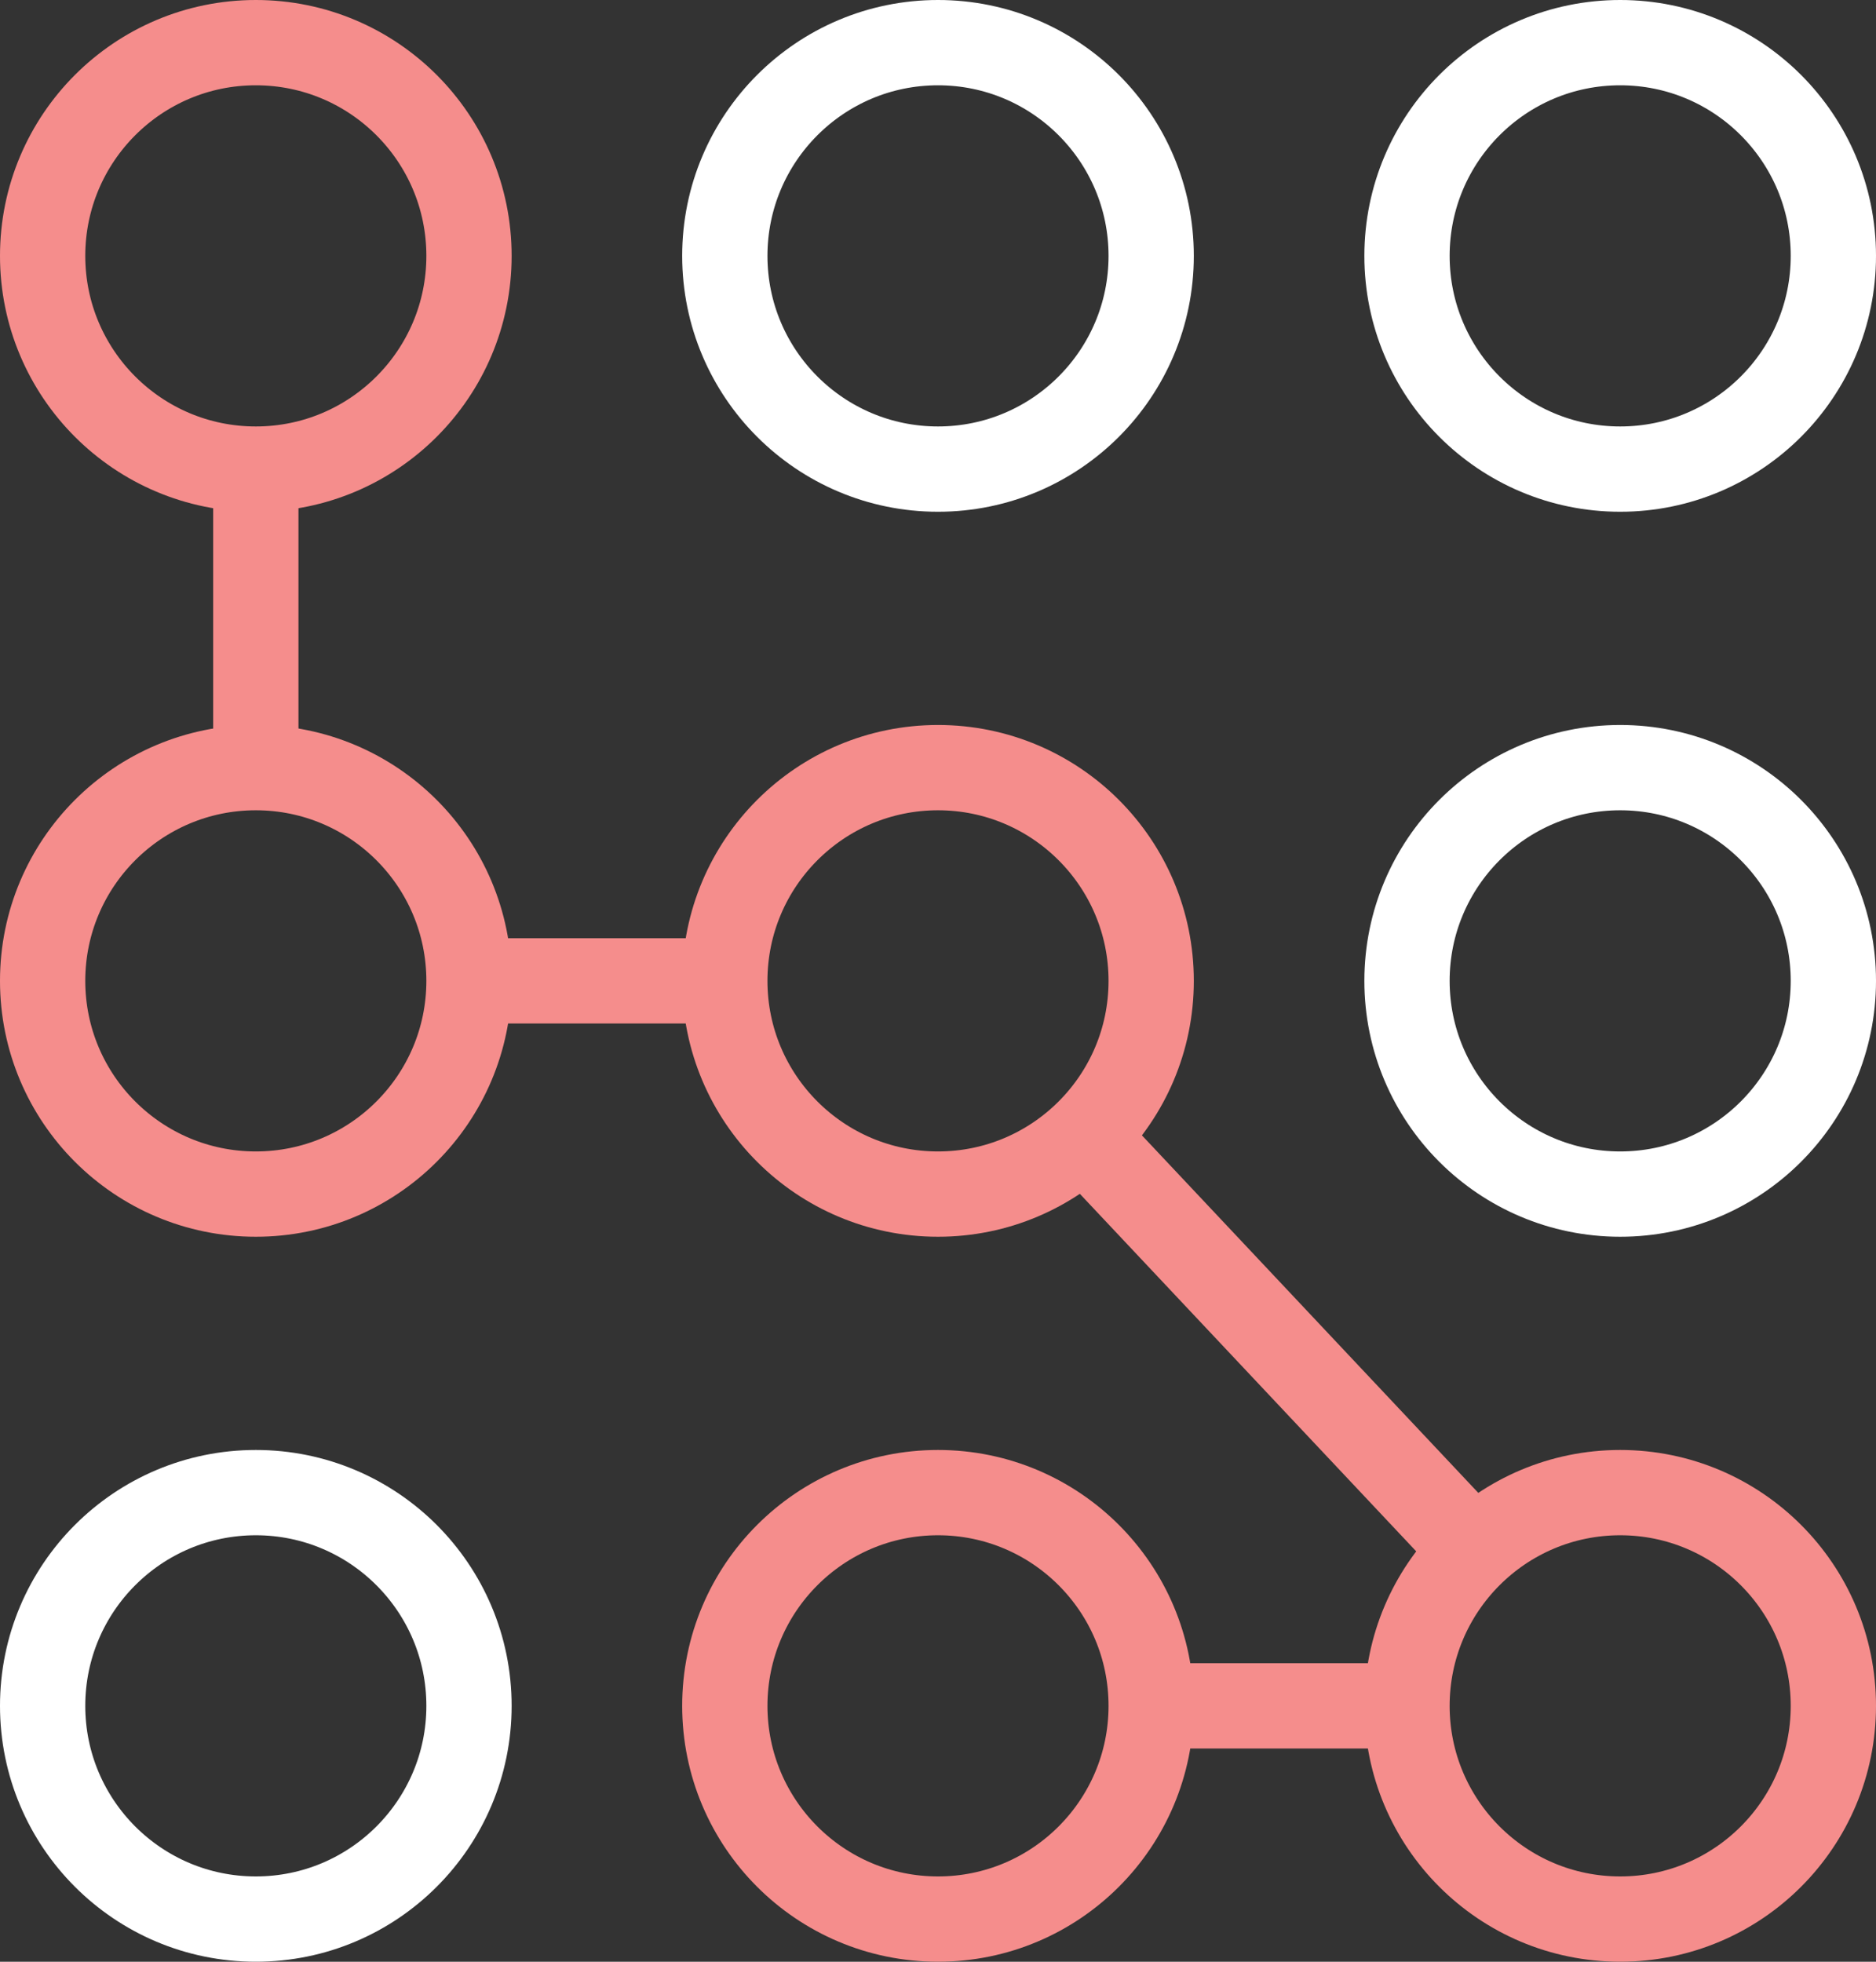
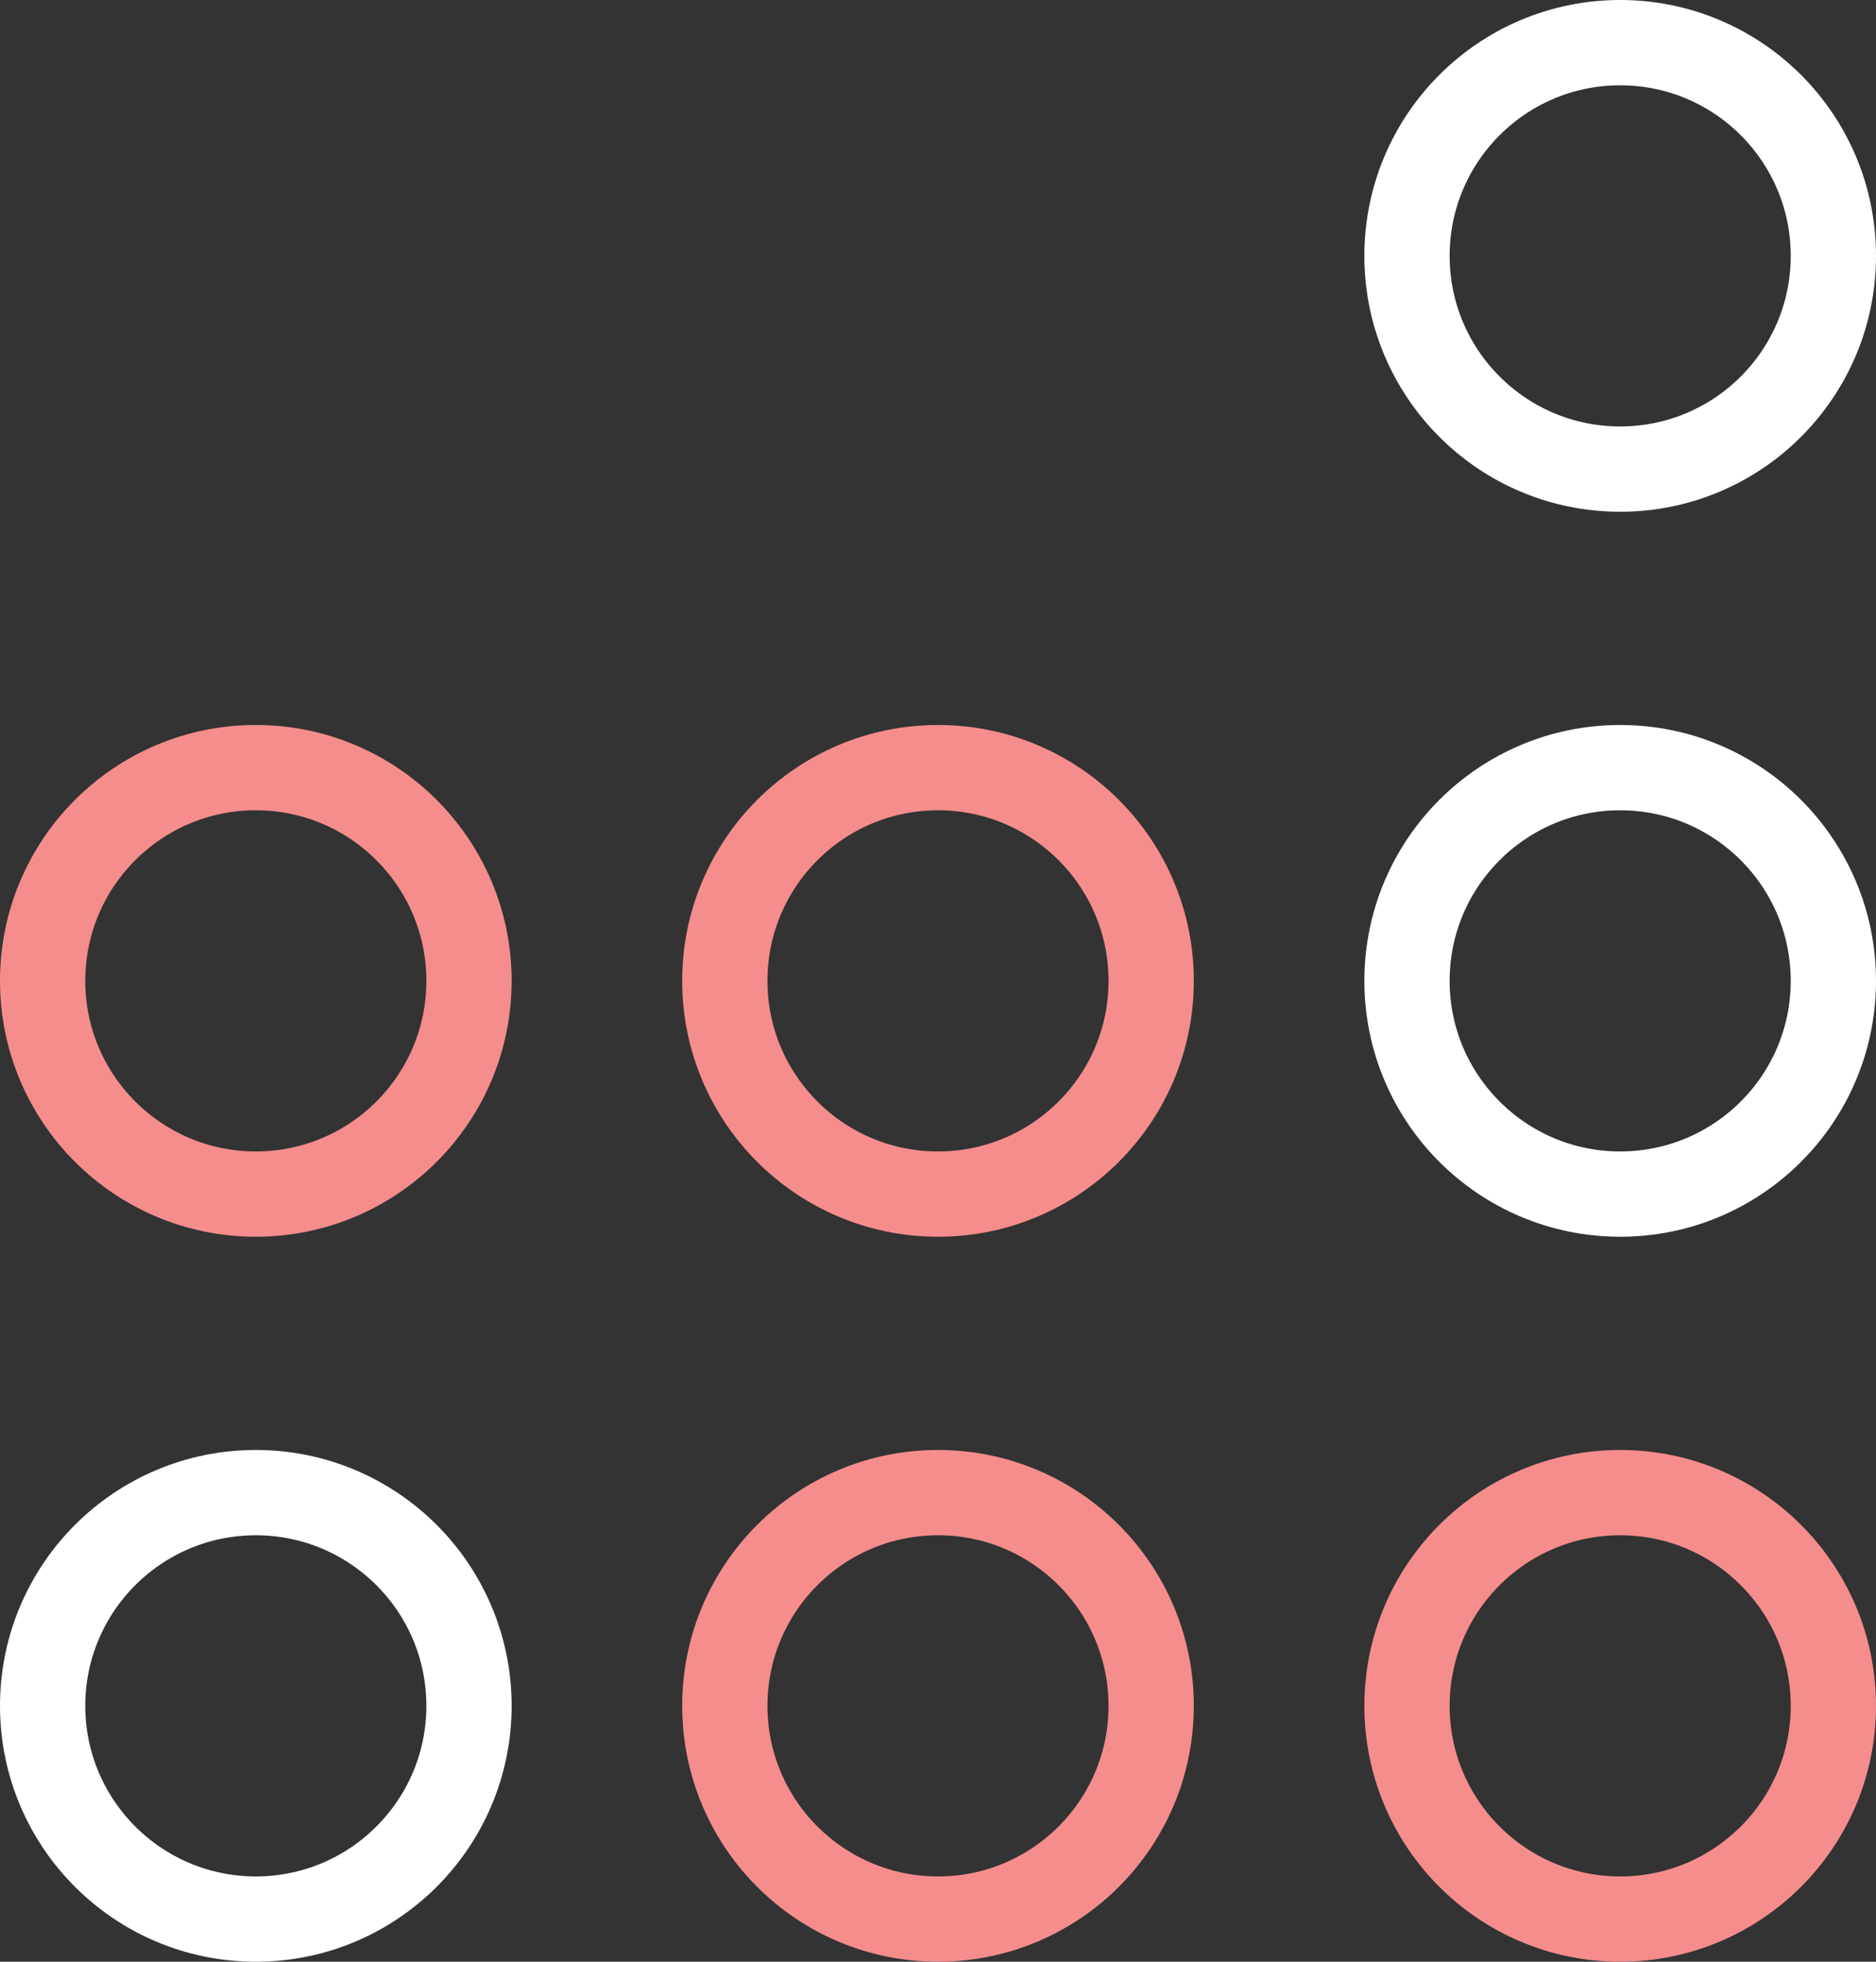
<svg xmlns="http://www.w3.org/2000/svg" width="44" height="46" viewBox="0 0 44 46">
  <rect x="0" y="0" width="44" height="46" fill="#333333" stroke="none" />
  <title>myicons(32)</title>
  <g transform="translate(1 1)" stroke-width="2" fill="none" fill-rule="evenodd">
-     <path d="M5 10v7M10 22h6M24.426 25.64l9.147 9.72M32 39h-6" stroke="#F58D8C" />
-     <circle stroke="#F58D8C" cx="5" cy="5" r="5" />
-     <circle stroke="#FFF" cx="21" cy="5" r="5" />
    <circle stroke="#FFF" cx="37" cy="5" r="5" />
    <circle stroke="#F58D8C" cx="5" cy="22" r="5" />
    <circle stroke="#F58D8C" cx="21" cy="22" r="5" />
    <circle stroke="#FFF" cx="37" cy="22" r="5" />
    <circle stroke="#FFF" cx="5" cy="39" r="5" />
    <circle stroke="#F58D8C" cx="21" cy="39" r="5" />
    <circle stroke="#F58D8C" cx="37" cy="39" r="5" />
  </g>
</svg>